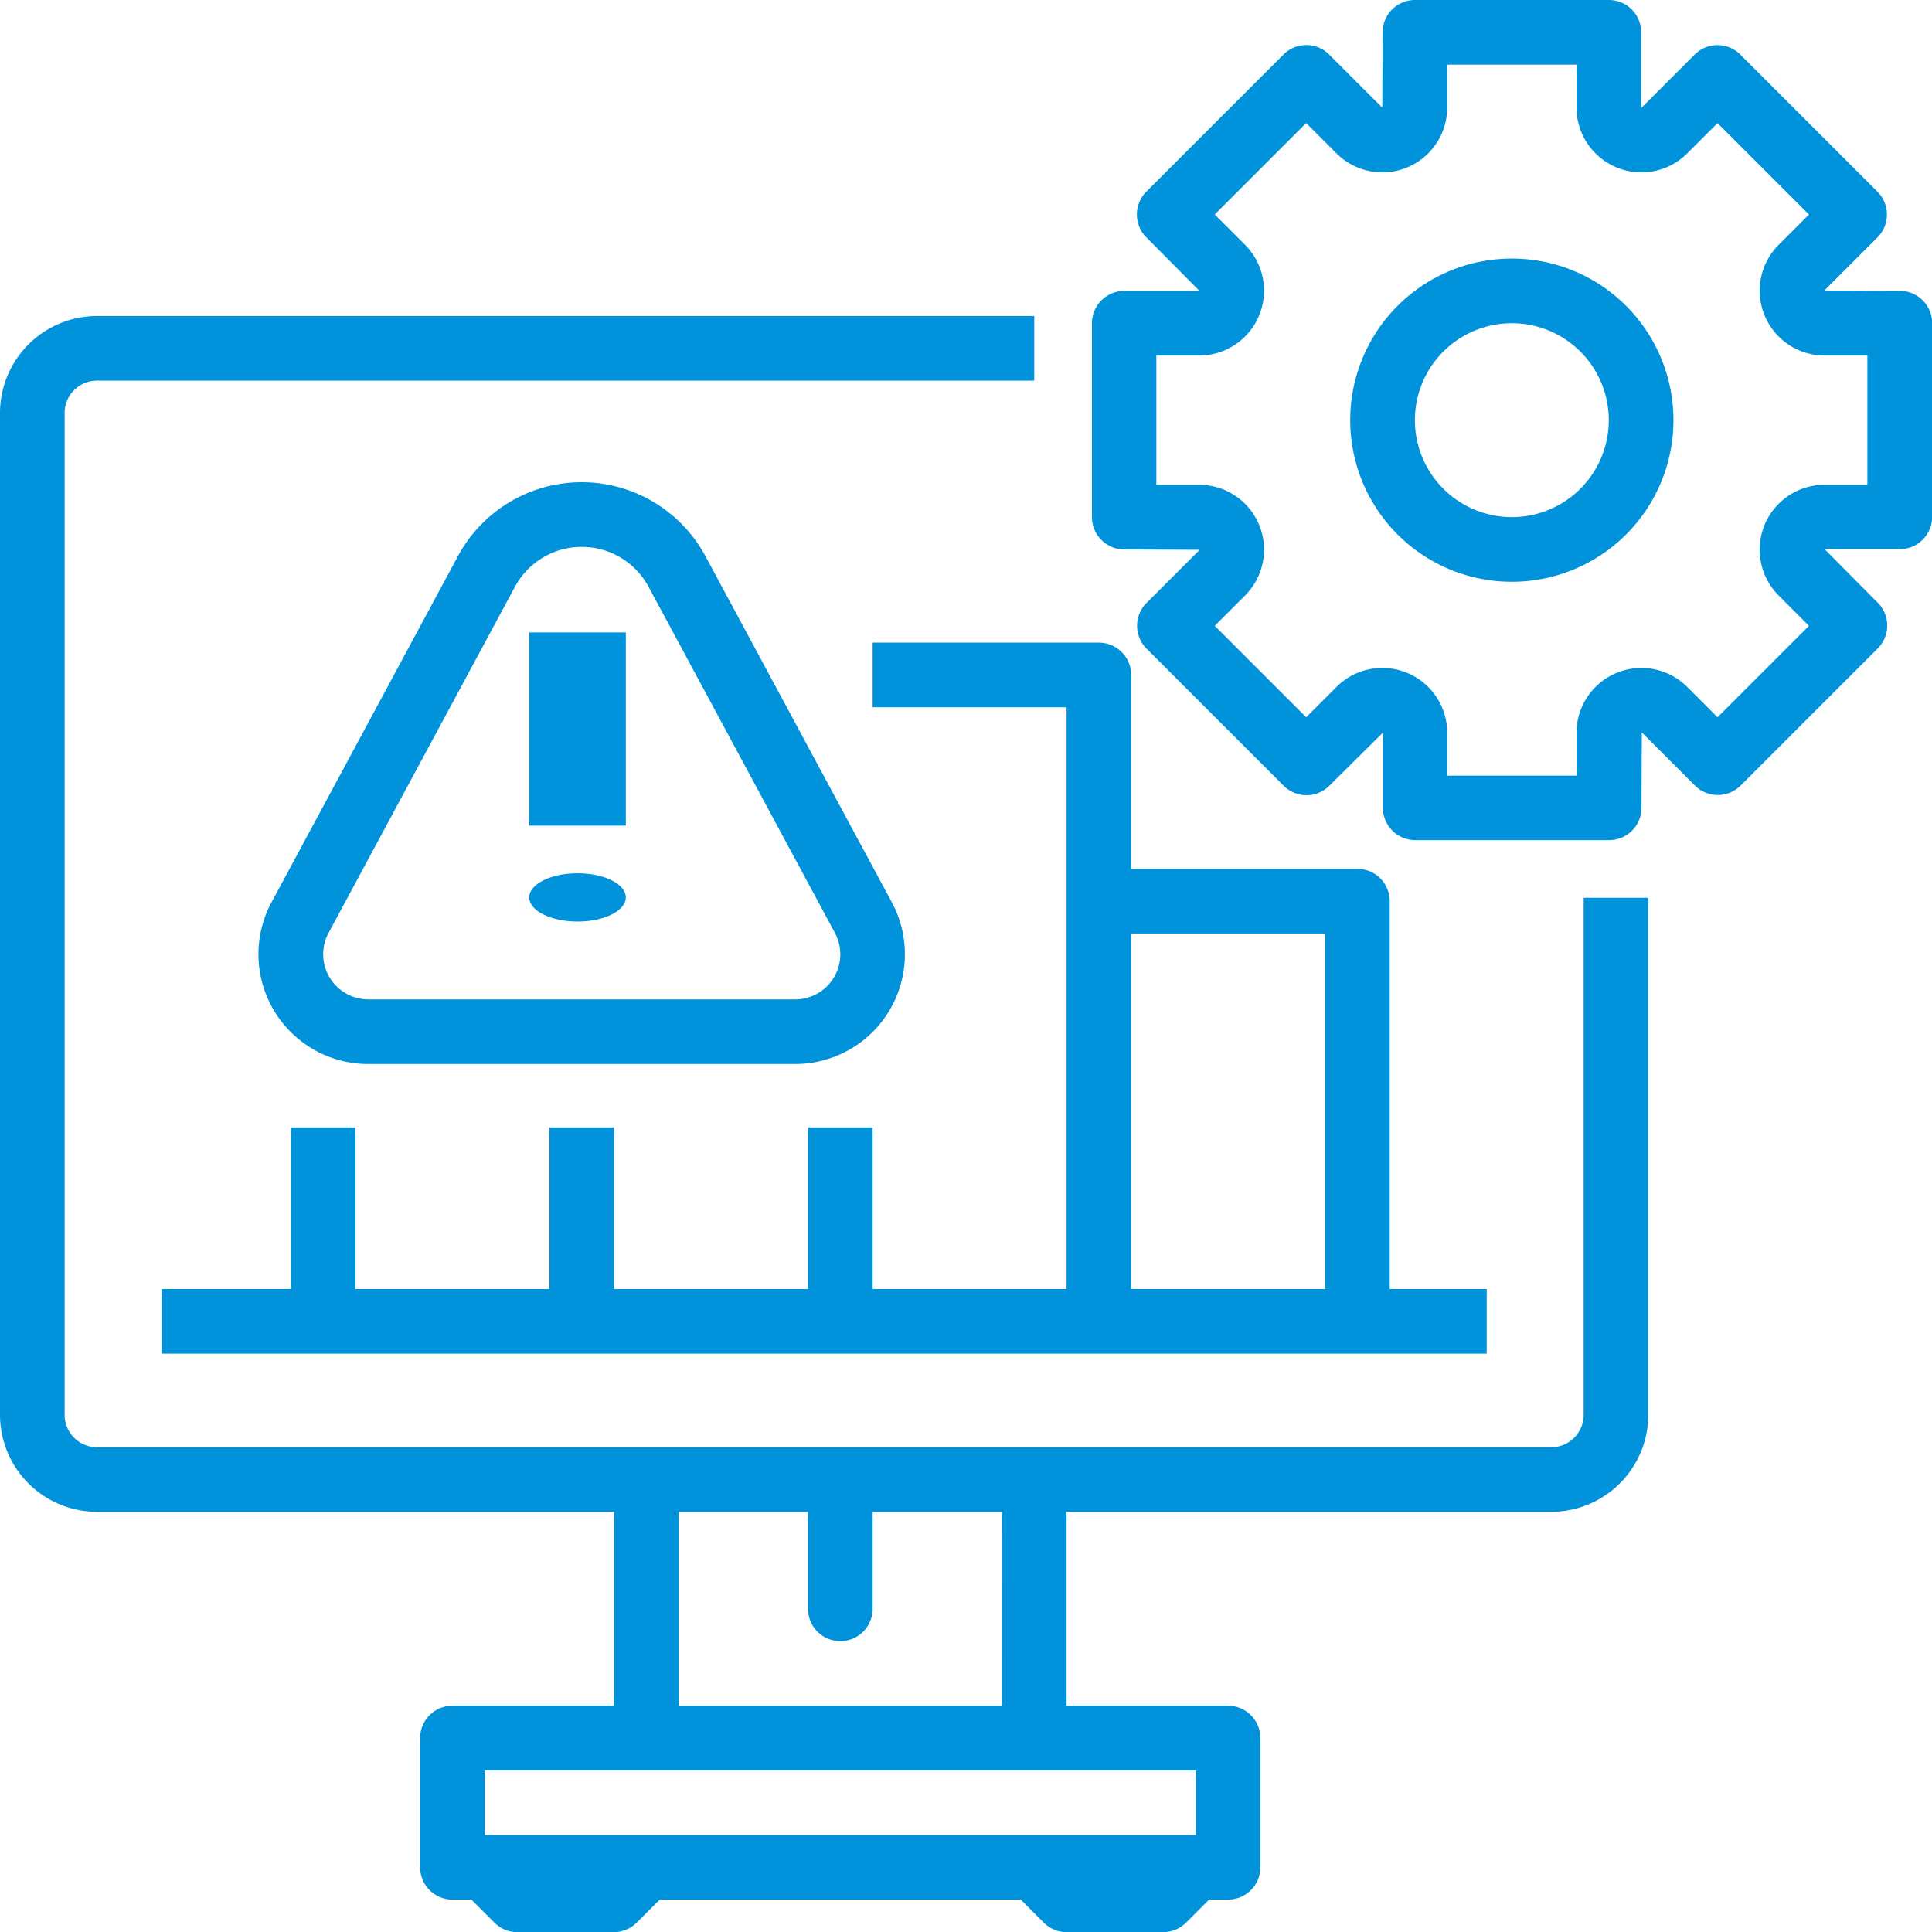
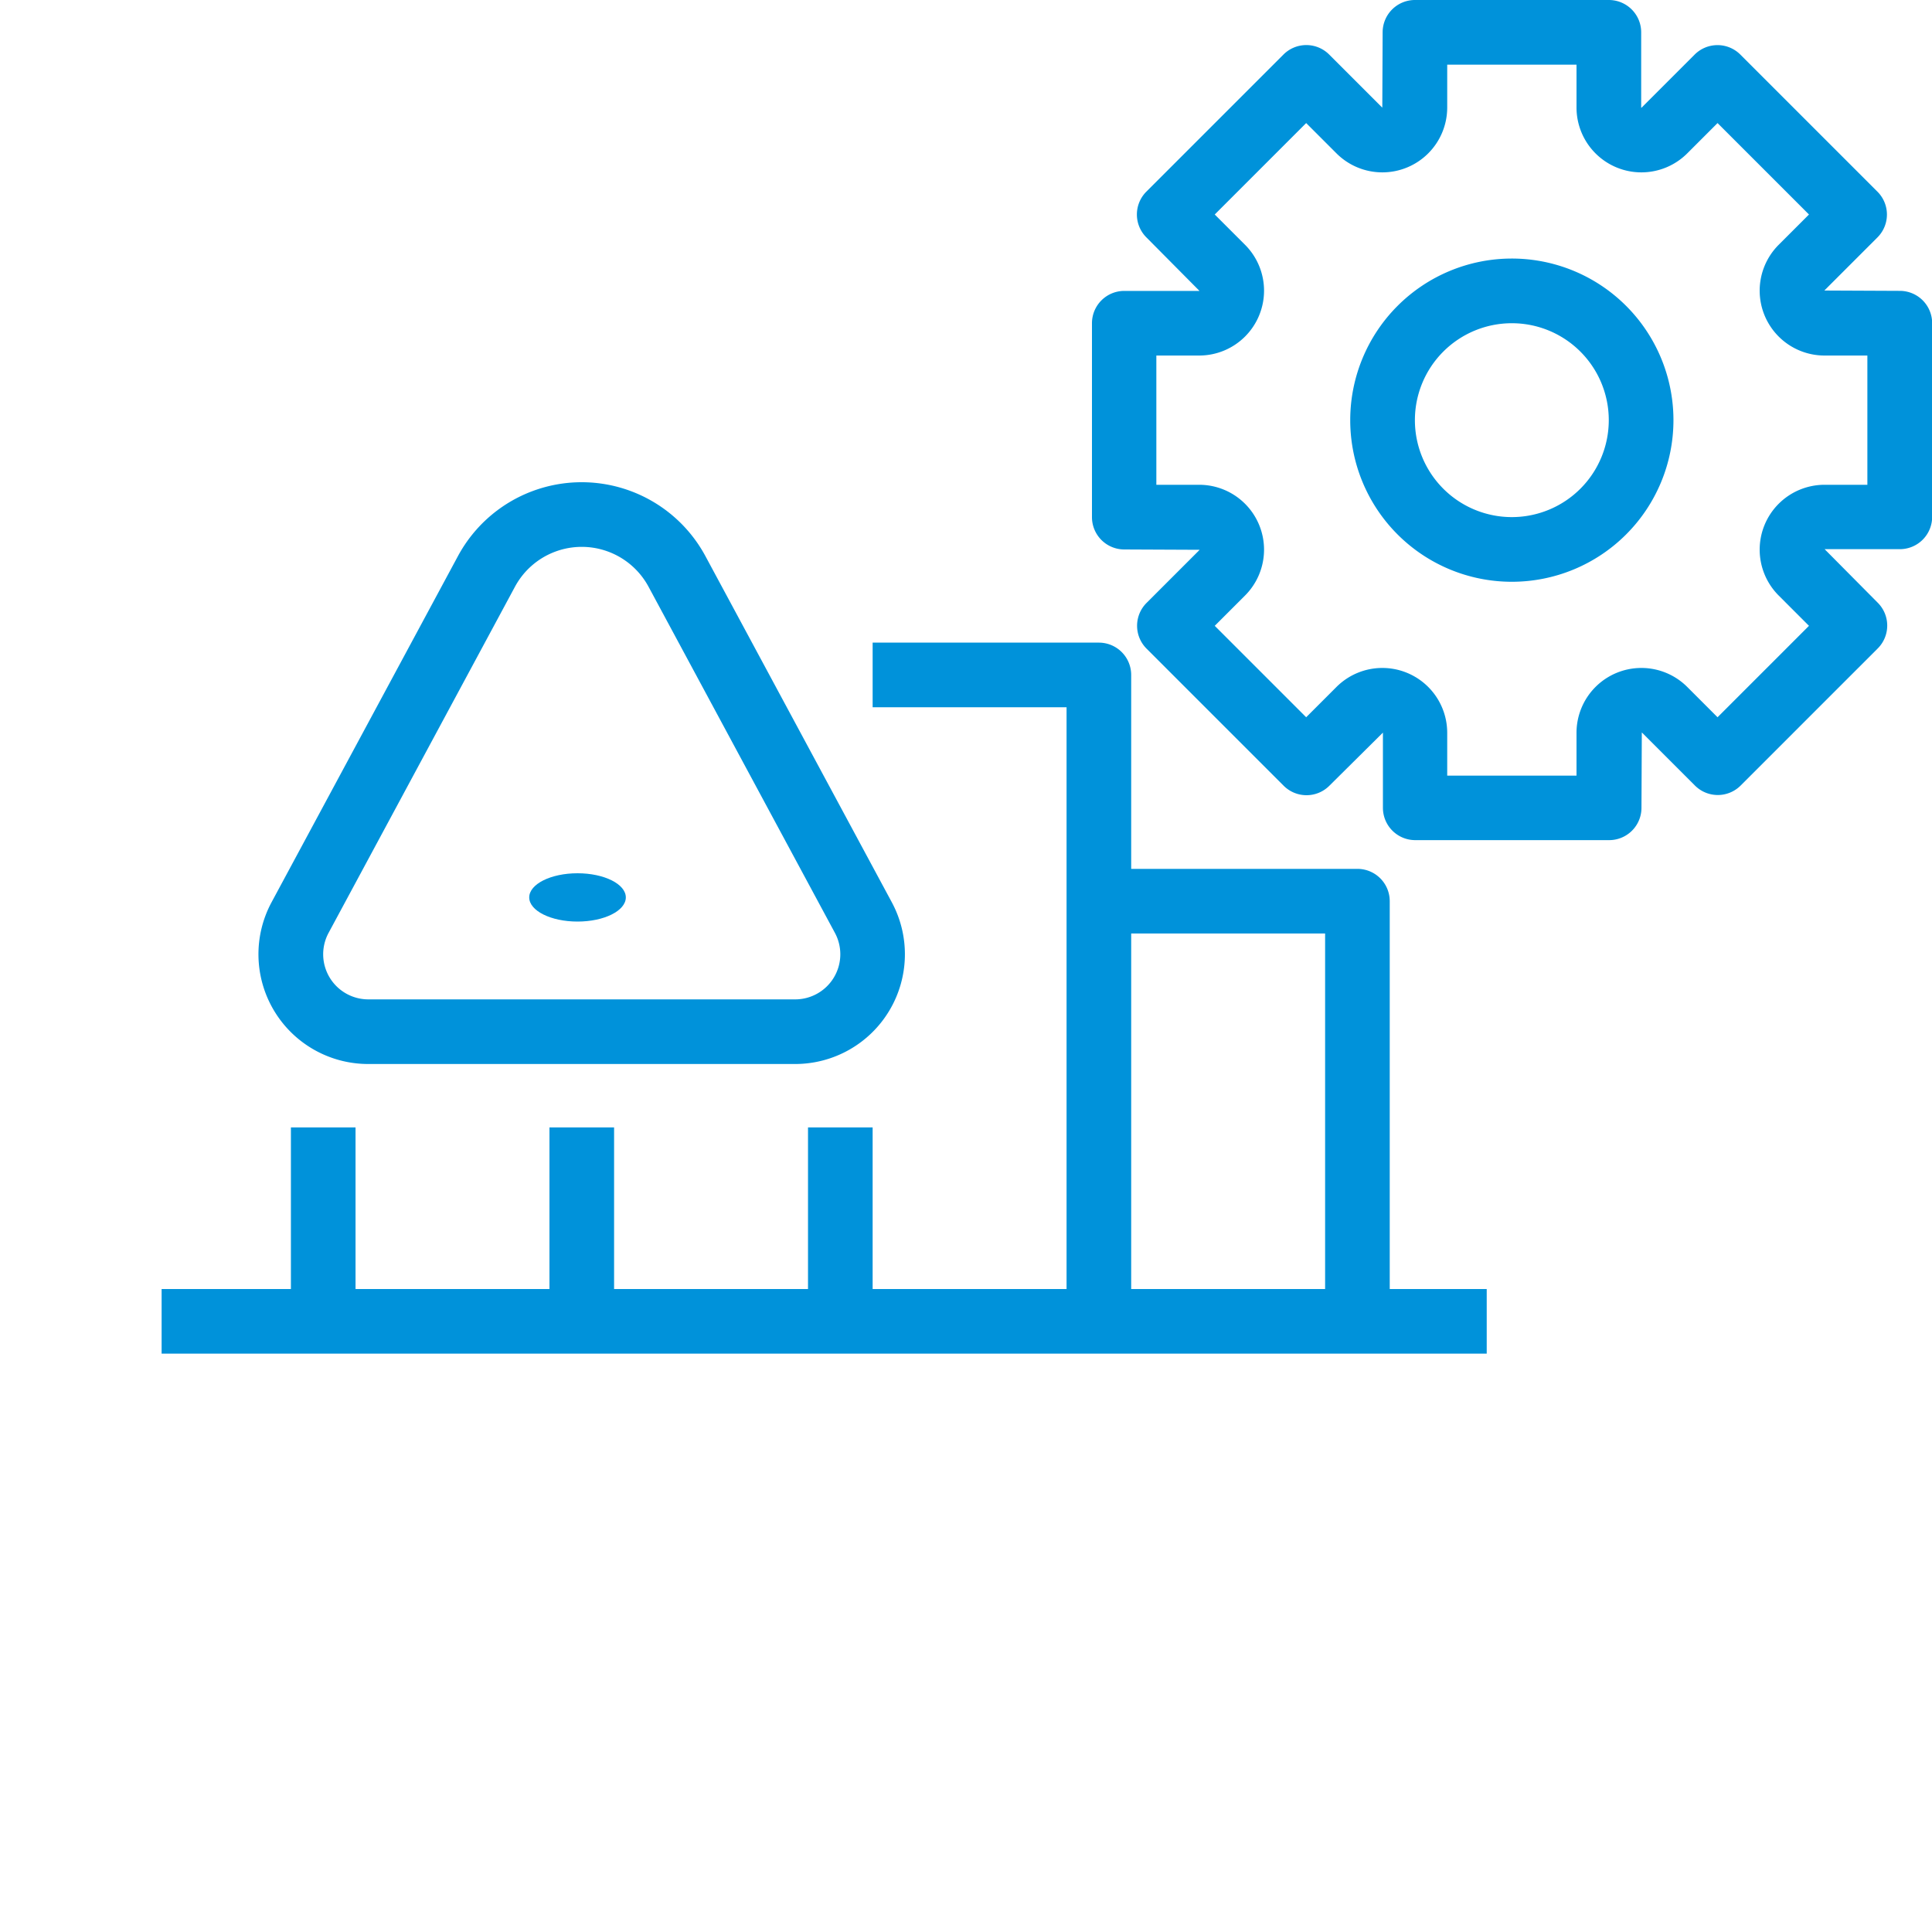
<svg xmlns="http://www.w3.org/2000/svg" width="40" height="40" viewBox="0 0 40 40">
  <defs>
    <style>.a{fill:#0092da;}</style>
  </defs>
  <g transform="translate(-16 -16)">
-     <path class="a" d="M48.788,118.751a.67.67,0,0,1-.669.669H18.007a.67.67,0,0,1-.669-.669V98.007a.67.67,0,0,1,.669-.669H37.413V96H18.007A2.01,2.01,0,0,0,16,98.007v20.743a2.01,2.01,0,0,0,2.007,2.007H28.714v4.015H25.368a.669.669,0,0,0-.669.669v2.677a.669.669,0,0,0,.669.669h.392l.473.473a.669.669,0,0,0,.473.2h2.007a.669.669,0,0,0,.473-.2l.473-.473h7.475l.473.473a.669.669,0,0,0,.473.2h2.007a.669.669,0,0,0,.473-.2l.473-.473h.392a.669.669,0,0,0,.669-.669v-2.677a.669.669,0,0,0-.669-.669H38.082v-4.015H48.119a2.01,2.01,0,0,0,2.007-2.007V108.045H48.788Zm-8.03,8.7H26.037v-1.338H40.758Zm-4.015-2.677H30.052v-4.015h2.677v2.007a.669.669,0,0,0,1.338,0v-2.007h2.677Z" transform="translate(0 -73.457)" />
    <path class="a" d="M91.11,148.045a2.272,2.272,0,0,0,2-3.35l-3.858-7.165a2.91,2.91,0,0,0-5.124,0l-3.858,7.165a2.272,2.272,0,0,0,2,3.35Zm-9.772-2.272a.937.937,0,0,1,.112-.443l3.858-7.165a1.571,1.571,0,0,1,2.767,0l3.858,7.165a.934.934,0,0,1-.822,1.377H82.272A.935.935,0,0,1,81.338,145.772Z" transform="translate(-58.647 -110.016)" />
-     <rect class="a" width="2" height="4" transform="translate(26.957 29.094)" />
    <ellipse class="a" cx="1" cy="0.5" rx="1" ry="0.5" transform="translate(26.957 34.08)" />
    <path class="a" d="M75.405,176H70.721v1.338h4.015v12.045H70.721v-3.346H69.383v3.346H65.368v-3.346H64.03v3.346H60.015v-3.346H58.677v3.346H56v1.338H83.435v-1.338H81.427v-8.03a.669.669,0,0,0-.669-.669H76.074v-4.015a.669.669,0,0,0-.669-.669Zm4.684,6.022v7.361H76.074v-7.361Z" transform="translate(-36.654 -146.695)" />
    <path class="a" d="M304.729,22.022l-1.56-.007,1.1-1.1a.669.669,0,0,0,0-.946l-2.839-2.839a.669.669,0,0,0-.946,0l-1.1,1.1-.007,0V16.669a.669.669,0,0,0-.669-.669h-4.015a.669.669,0,0,0-.669.669l-.007,1.56-1.1-1.1a.669.669,0,0,0-.946,0l-2.839,2.839a.669.669,0,0,0,0,.946l1.1,1.109h-1.557a.669.669,0,0,0-.669.669v4.015a.669.669,0,0,0,.669.669l1.561.007-1.1,1.1a.669.669,0,0,0,0,.946l2.839,2.839a.669.669,0,0,0,.946,0l1.109-1.1v1.557a.669.669,0,0,0,.669.669h4.015a.669.669,0,0,0,.669-.669l.007-1.561,1.1,1.1a.669.669,0,0,0,.946,0l2.839-2.839a.669.669,0,0,0,0-.946l-1.1-1.109h1.557a.669.669,0,0,0,.669-.669V22.691a.669.669,0,0,0-.669-.669Zm-.669,4.015h-.888a1.343,1.343,0,0,0-.949,2.292l.628.628-1.893,1.893-.628-.628a1.343,1.343,0,0,0-2.292.949v.888h-2.677v-.888a1.343,1.343,0,0,0-2.292-.949l-.628.628-1.893-1.893.628-.628a1.343,1.343,0,0,0-.949-2.292h-.888V23.361h.888a1.343,1.343,0,0,0,.949-2.292l-.628-.628,1.893-1.893.628.628a1.343,1.343,0,0,0,2.292-.949v-.888h2.677v.888a1.343,1.343,0,0,0,2.292.949l.628-.628,1.893,1.893-.628.628a1.343,1.343,0,0,0,.949,2.292h.888Z" transform="translate(-249.398 0)" />
    <path class="a" d="M355.346,80a3.346,3.346,0,1,0,3.346,3.346A3.346,3.346,0,0,0,355.346,80Zm0,5.353a2.007,2.007,0,1,1,2.007-2.007A2.007,2.007,0,0,1,355.346,85.353Z" transform="translate(-308.045 -58.647)" />
  </g>
</svg>